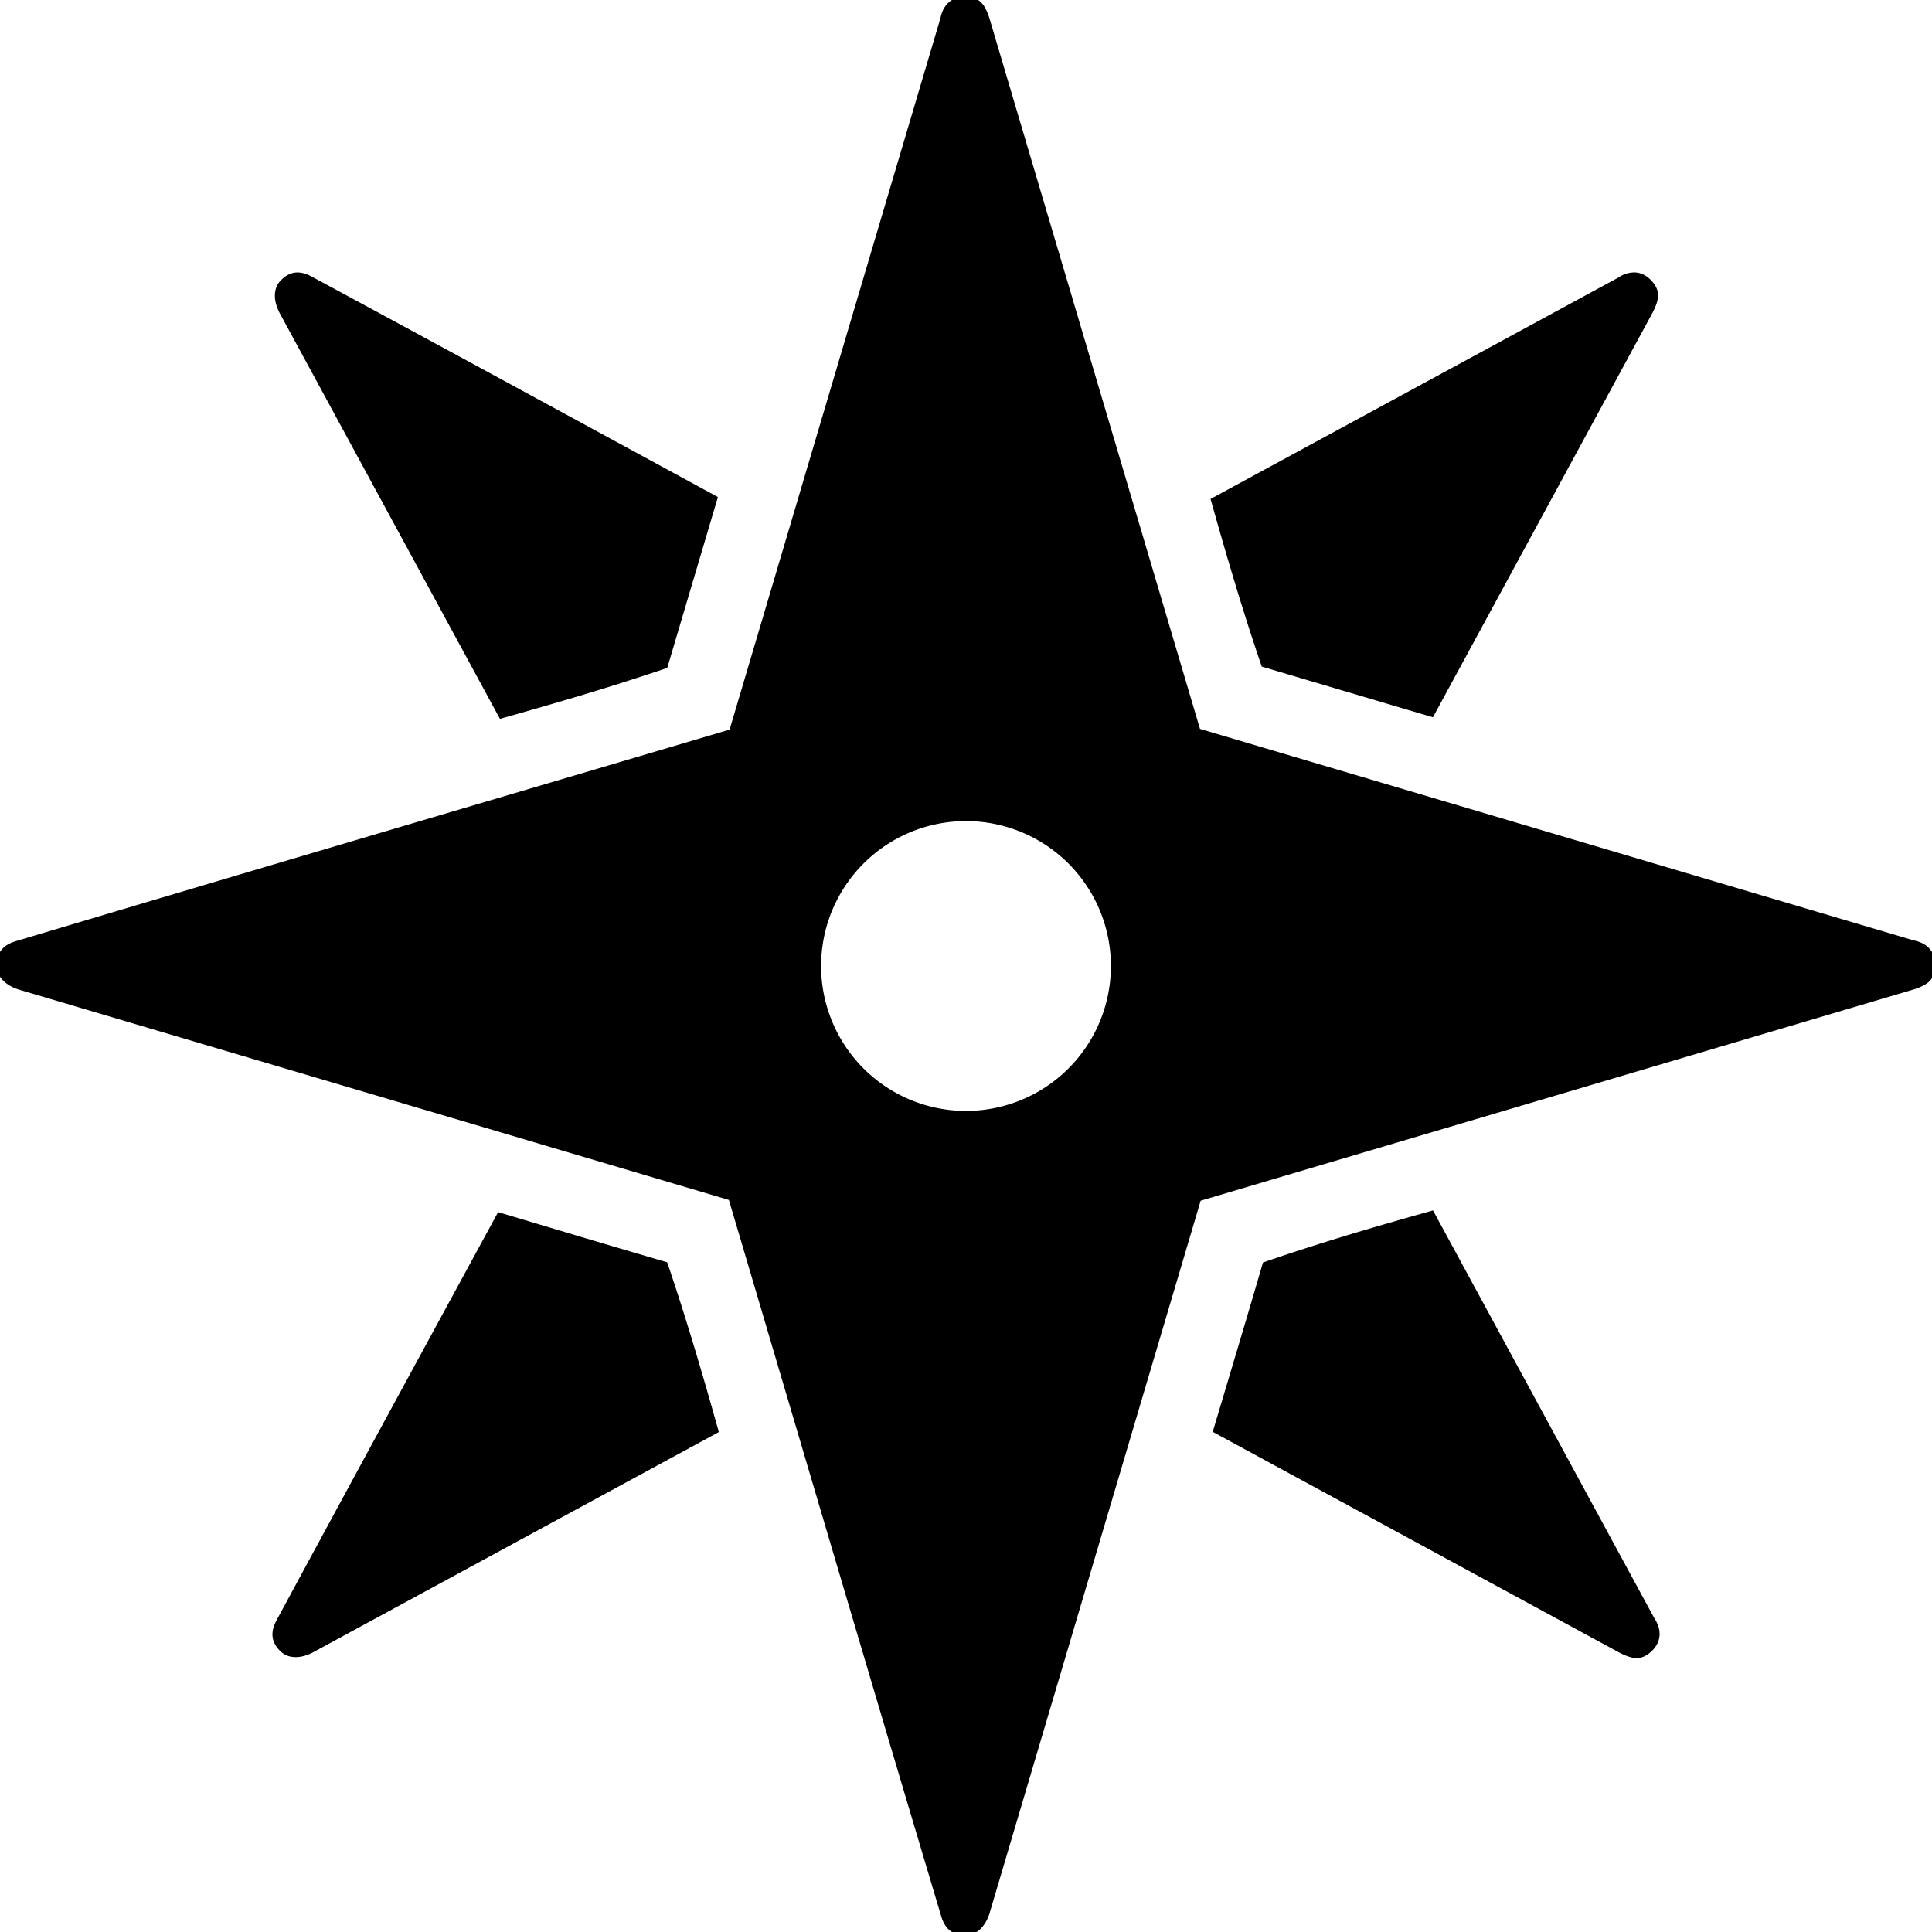
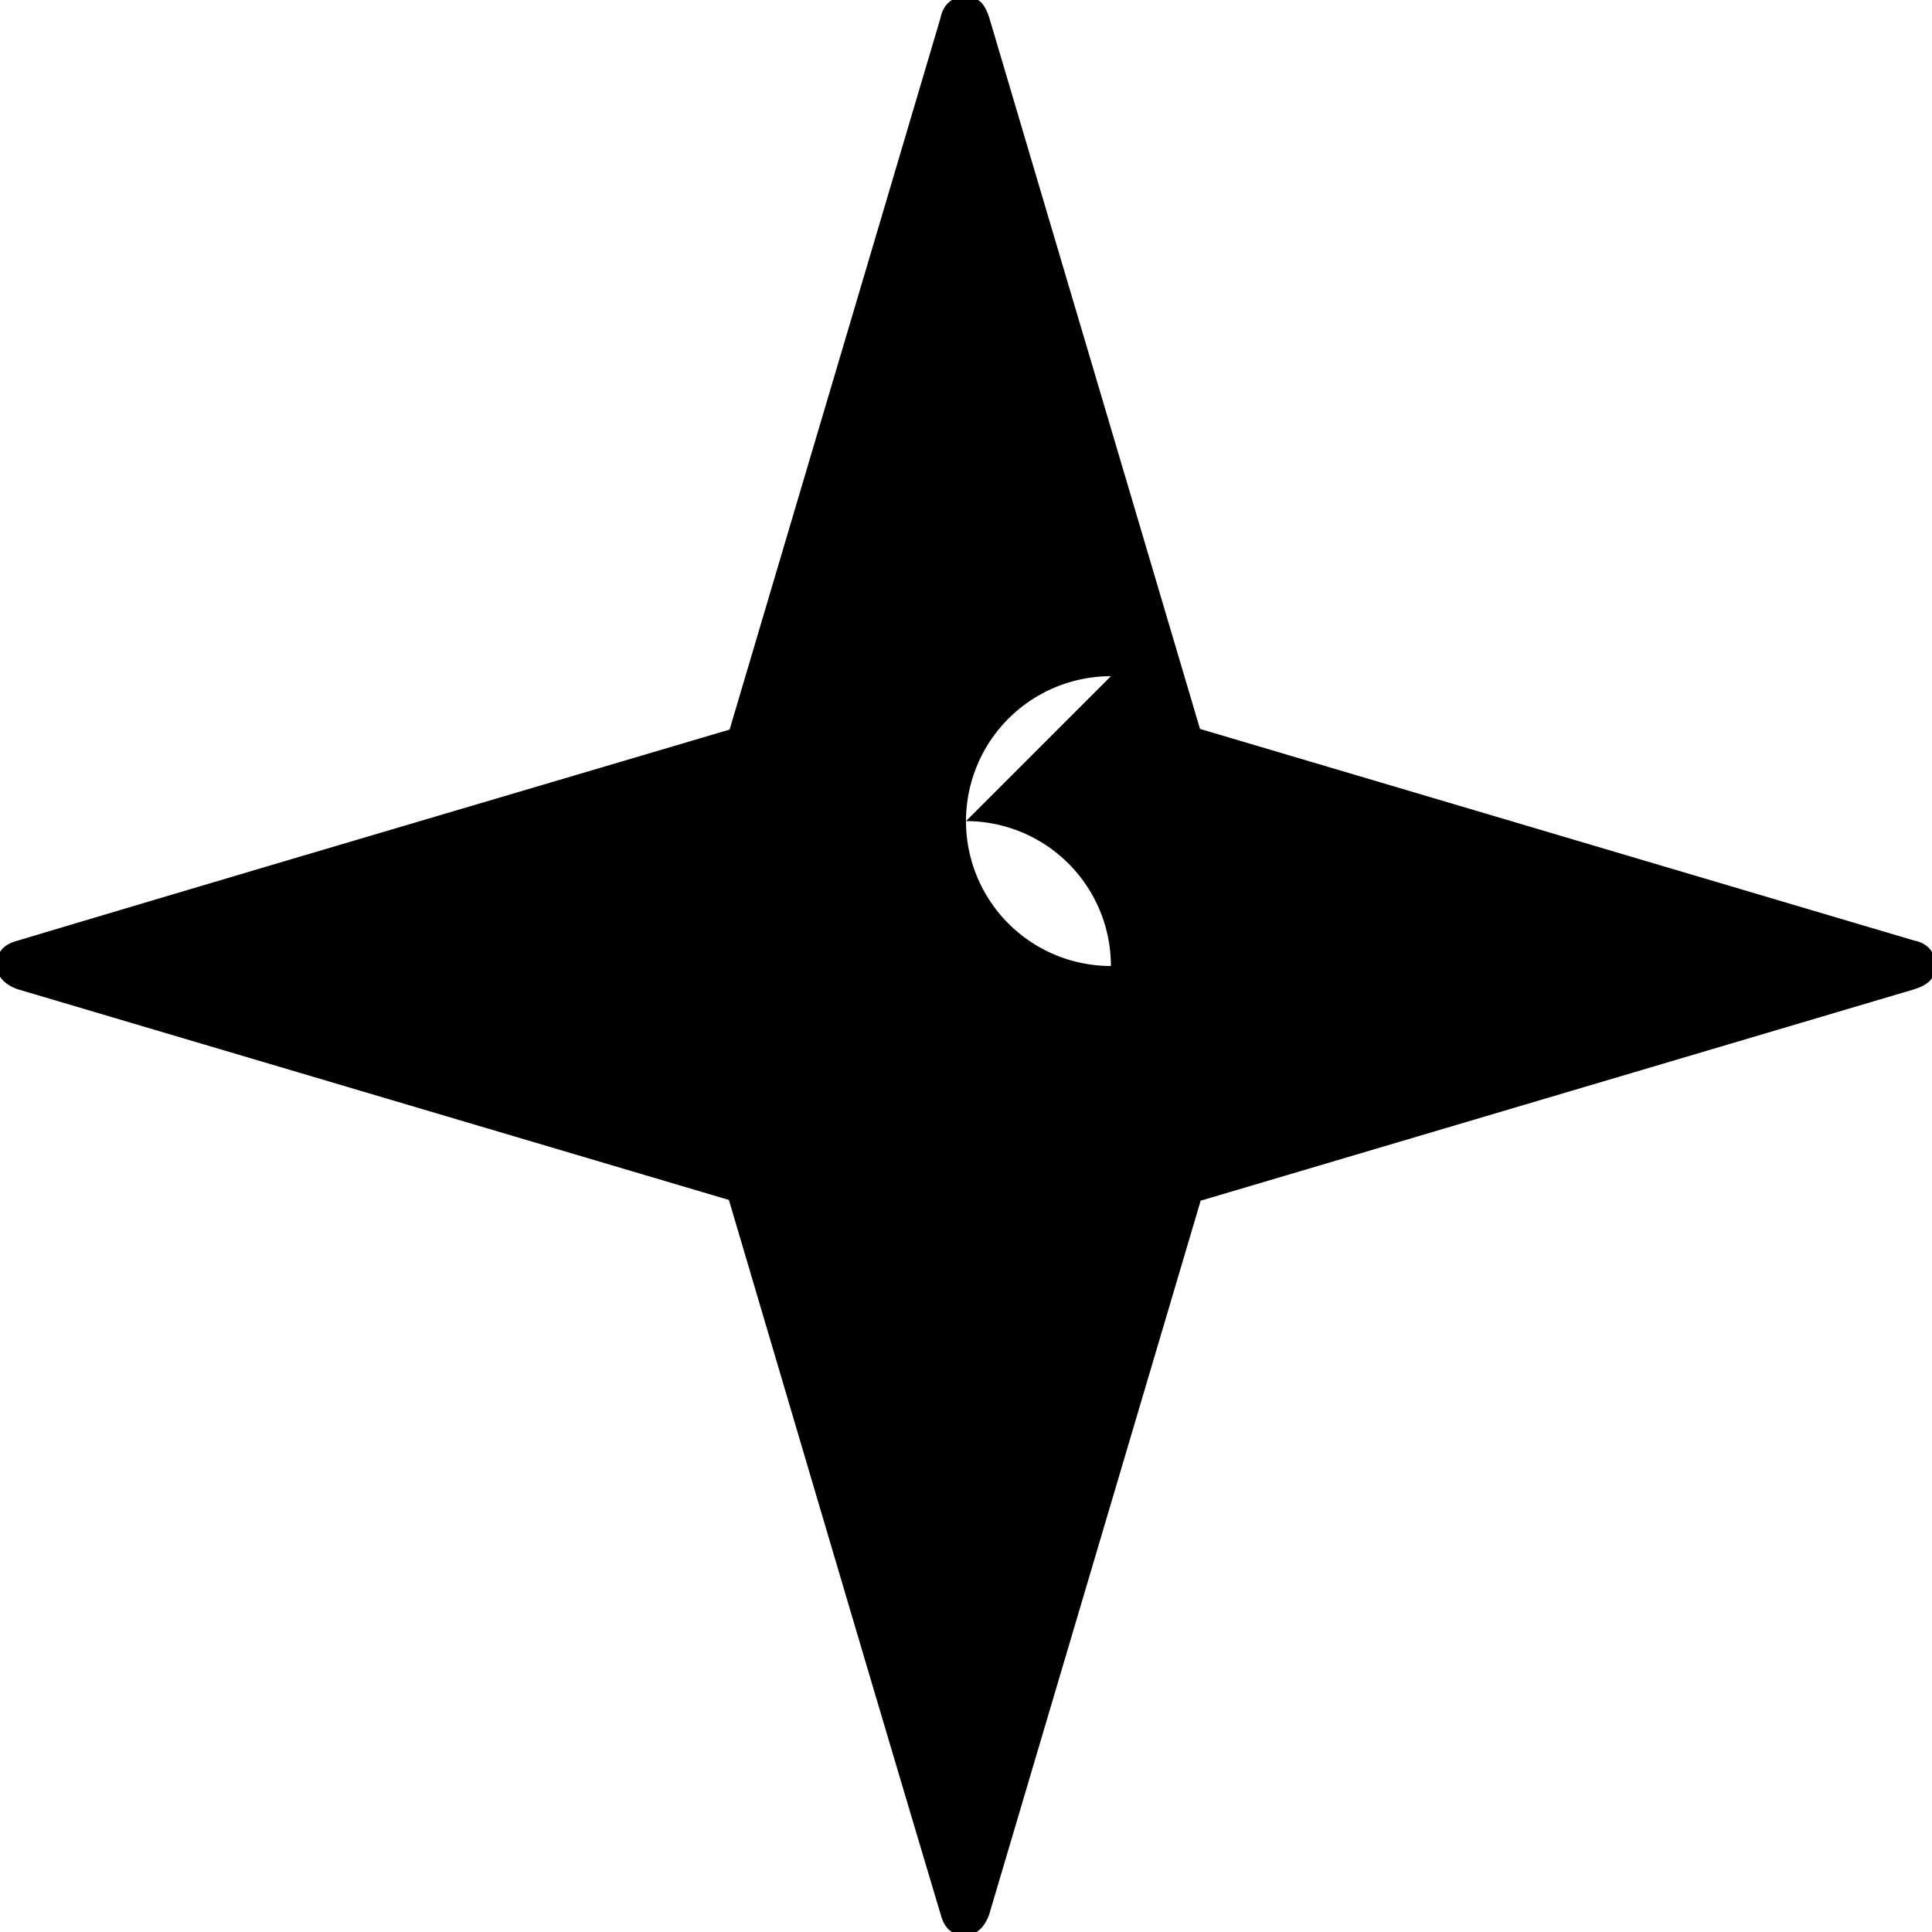
<svg xmlns="http://www.w3.org/2000/svg" width="800px" height="800px" viewBox="0 0 100 100" aria-hidden="true" role="img" class="iconify iconify--gis" preserveAspectRatio="xMidYMid meet">
-   <path d="M49.945-.172c-.742-.004-1.149.502-1.263 1.094L37.764 37.764C25.444 41.41 13.113 45.04.814 48.717c-.64.192-.988.574-.986 1.252c.002.677.597 1.082 1.149 1.252l36.75 10.888c3.66 12.363 7.3 24.736 10.99 37.077c.192.64.574.988 1.252.986c.677-.002 1.082-.597 1.252-1.149l10.925-36.875l36.915-10.937c.734-.239 1.107-.524 1.11-1.266c.005-.742-.501-1.149-1.093-1.263L62.111 37.727L51.211.939c-.239-.734-.524-1.107-1.266-1.11zM50 42.5a7.5 7.5 0 0 1 7.5 7.5a7.5 7.5 0 0 1-7.5 7.5a7.5 7.5 0 0 1-7.5-7.5a7.5 7.5 0 0 1 7.5-7.5z" fill="#000000" fill-rule="evenodd" />
-   <path d="M84.596 14.1a1.434 1.434 0 0 0-.825.265l-21.113 11.46c.821 2.928 1.677 5.835 2.65 8.677l8.86 2.625l11.379-20.961c.35-.689.412-1.154-.11-1.682c-.26-.263-.552-.378-.841-.384zm-69.301.007c-.262.027-.511.155-.75.395c-.478.48-.342 1.187-.072 1.697l11.404 21.008c2.913-.817 5.812-1.668 8.66-2.637l2.621-8.843c-7.009-3.81-14.018-7.63-21.031-11.415c-.295-.158-.57-.231-.832-.205zm58.877 48.545c-2.98.832-5.93 1.7-8.8 2.694c-.853 2.925-1.73 5.845-2.602 8.765l21.064 11.436c.689.35 1.154.412 1.682-.11c.527-.521.456-1.166.119-1.666L74.172 62.652zm-48.39.086c-3.83 7.044-7.666 14.085-11.47 21.133c-.317.59-.29 1.106.19 1.584s1.187.342 1.697.072l21.008-11.404c-.828-2.956-1.691-5.897-2.674-8.787c-2.92-.85-5.836-1.727-8.752-2.598z" fill="#000000" fill-rule="evenodd" />
+   <path d="M49.945-.172c-.742-.004-1.149.502-1.263 1.094L37.764 37.764C25.444 41.41 13.113 45.04.814 48.717c-.64.192-.988.574-.986 1.252c.002.677.597 1.082 1.149 1.252l36.75 10.888c3.66 12.363 7.3 24.736 10.99 37.077c.192.64.574.988 1.252.986c.677-.002 1.082-.597 1.252-1.149l10.925-36.875l36.915-10.937c.734-.239 1.107-.524 1.11-1.266c.005-.742-.501-1.149-1.093-1.263L62.111 37.727L51.211.939c-.239-.734-.524-1.107-1.266-1.11zM50 42.5a7.5 7.5 0 0 1 7.5 7.5a7.5 7.5 0 0 1-7.5-7.5a7.5 7.5 0 0 1 7.5-7.5z" fill="#000000" fill-rule="evenodd" />
</svg>